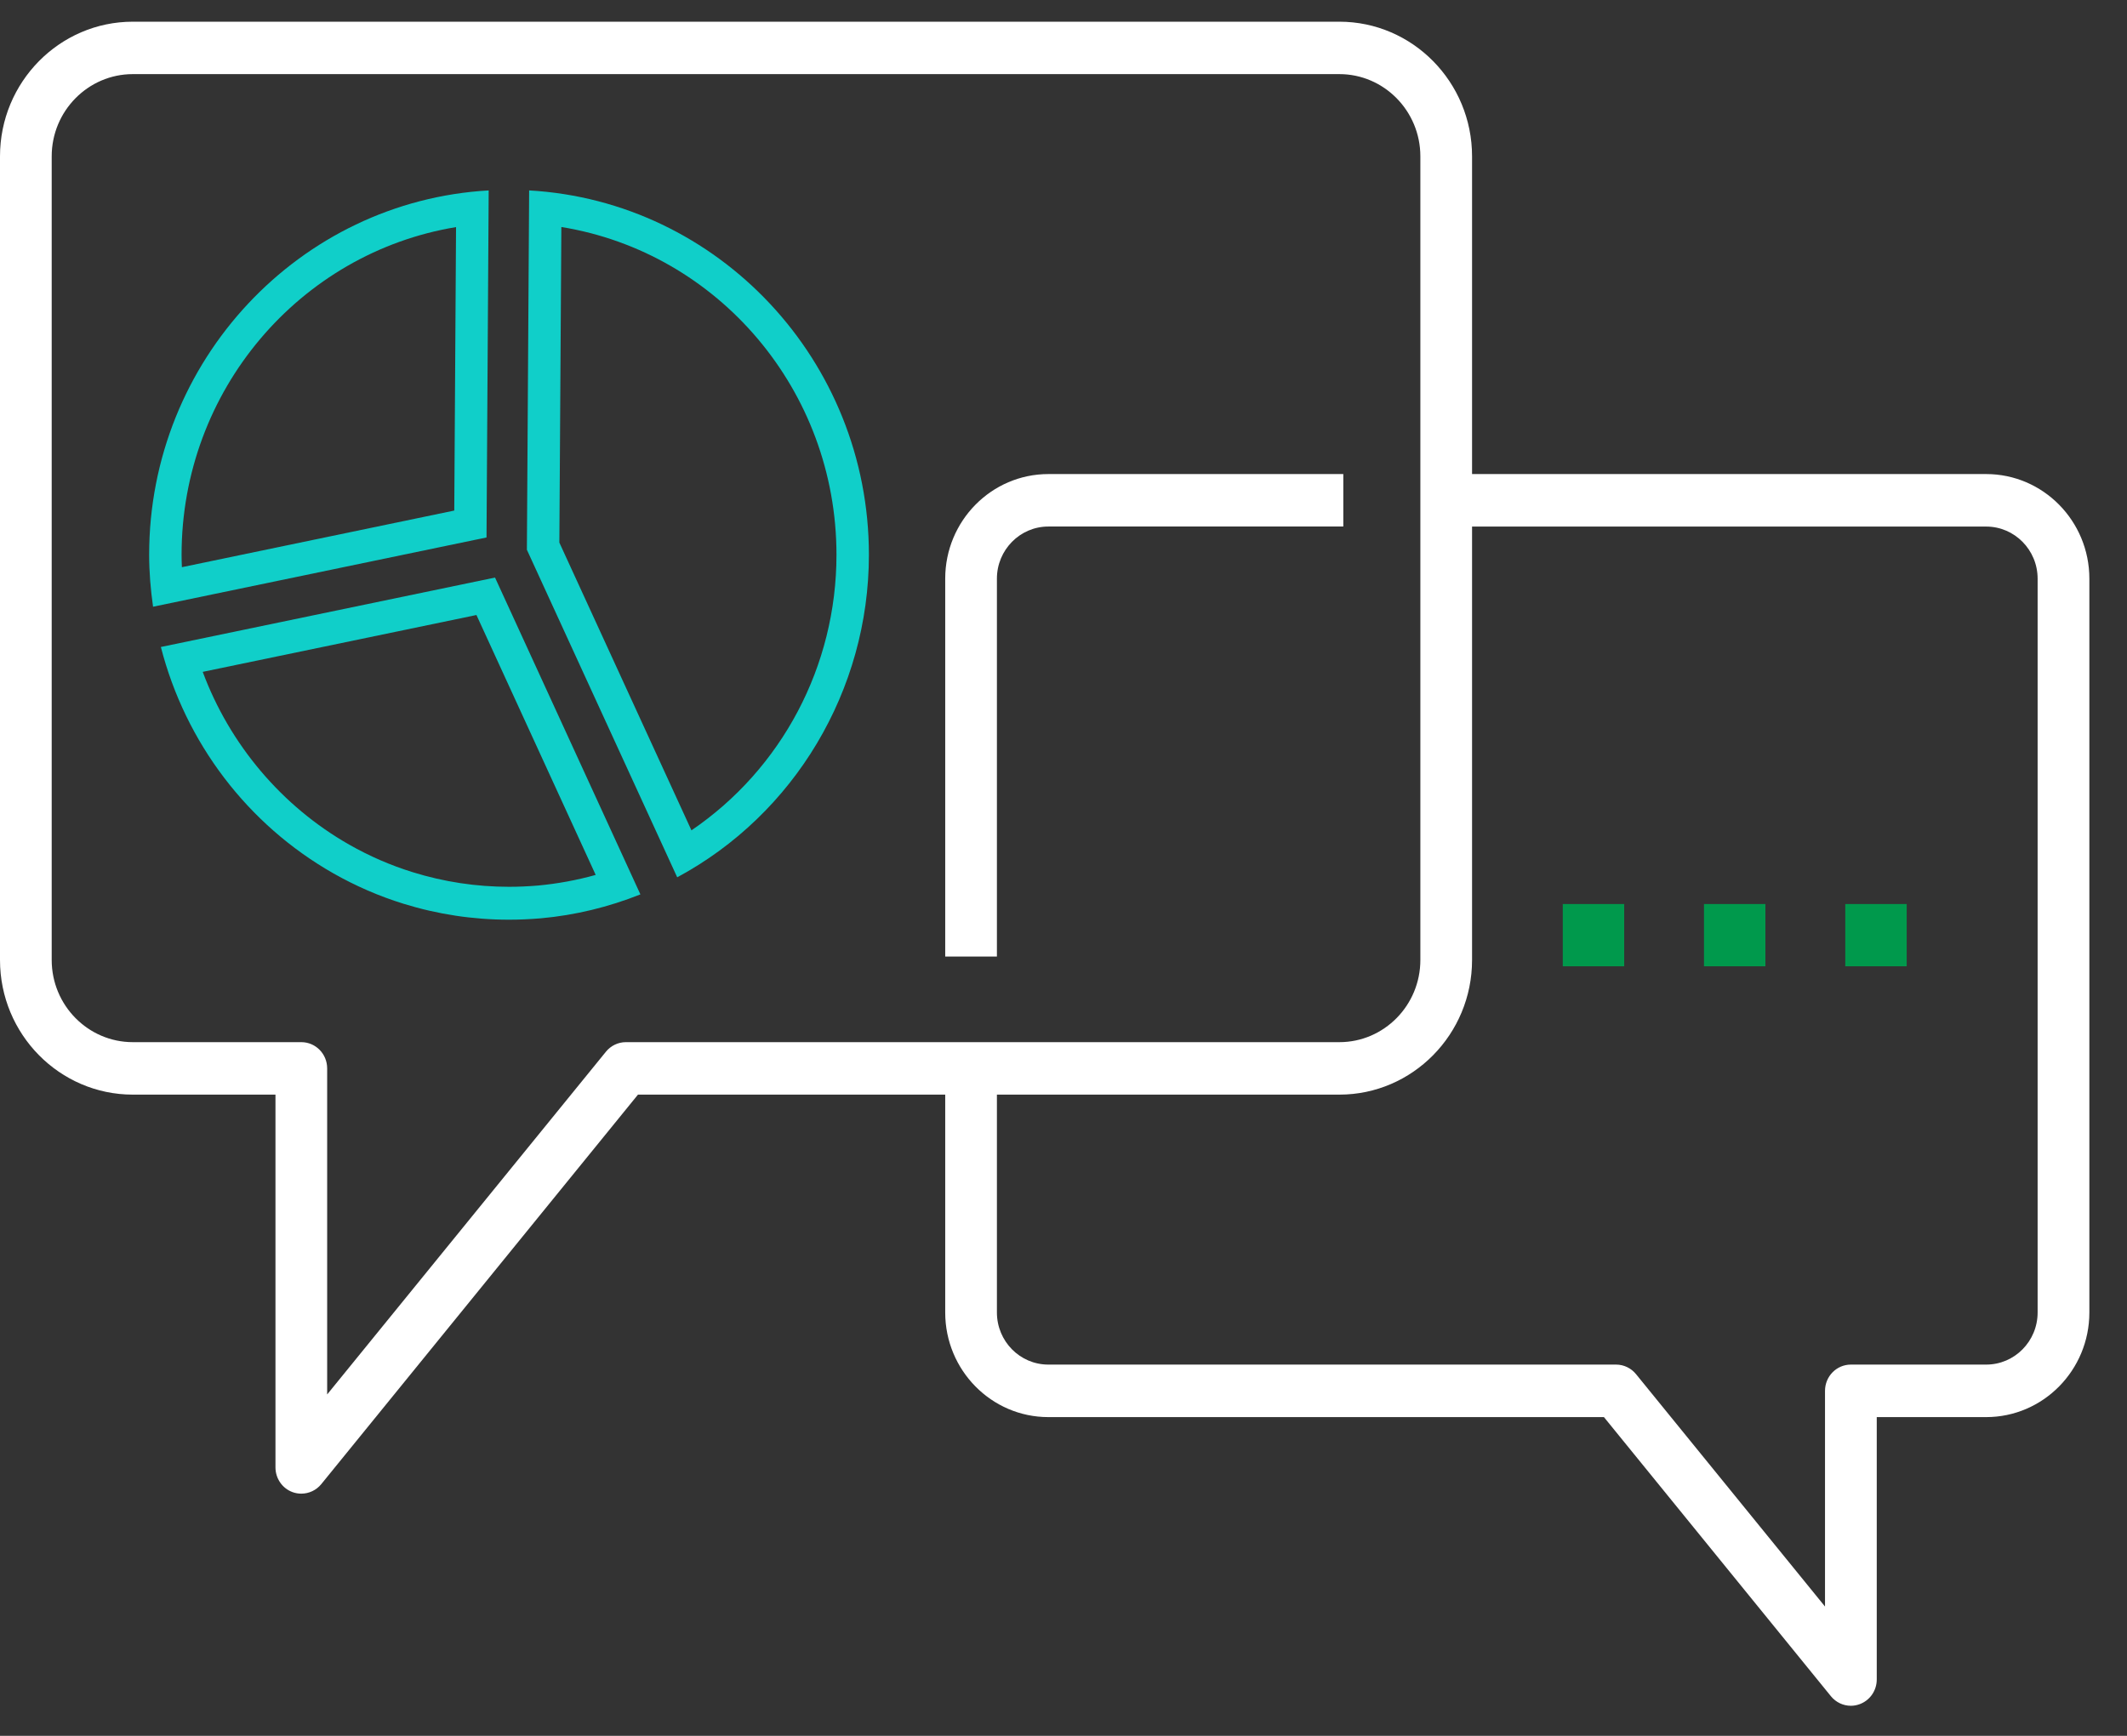
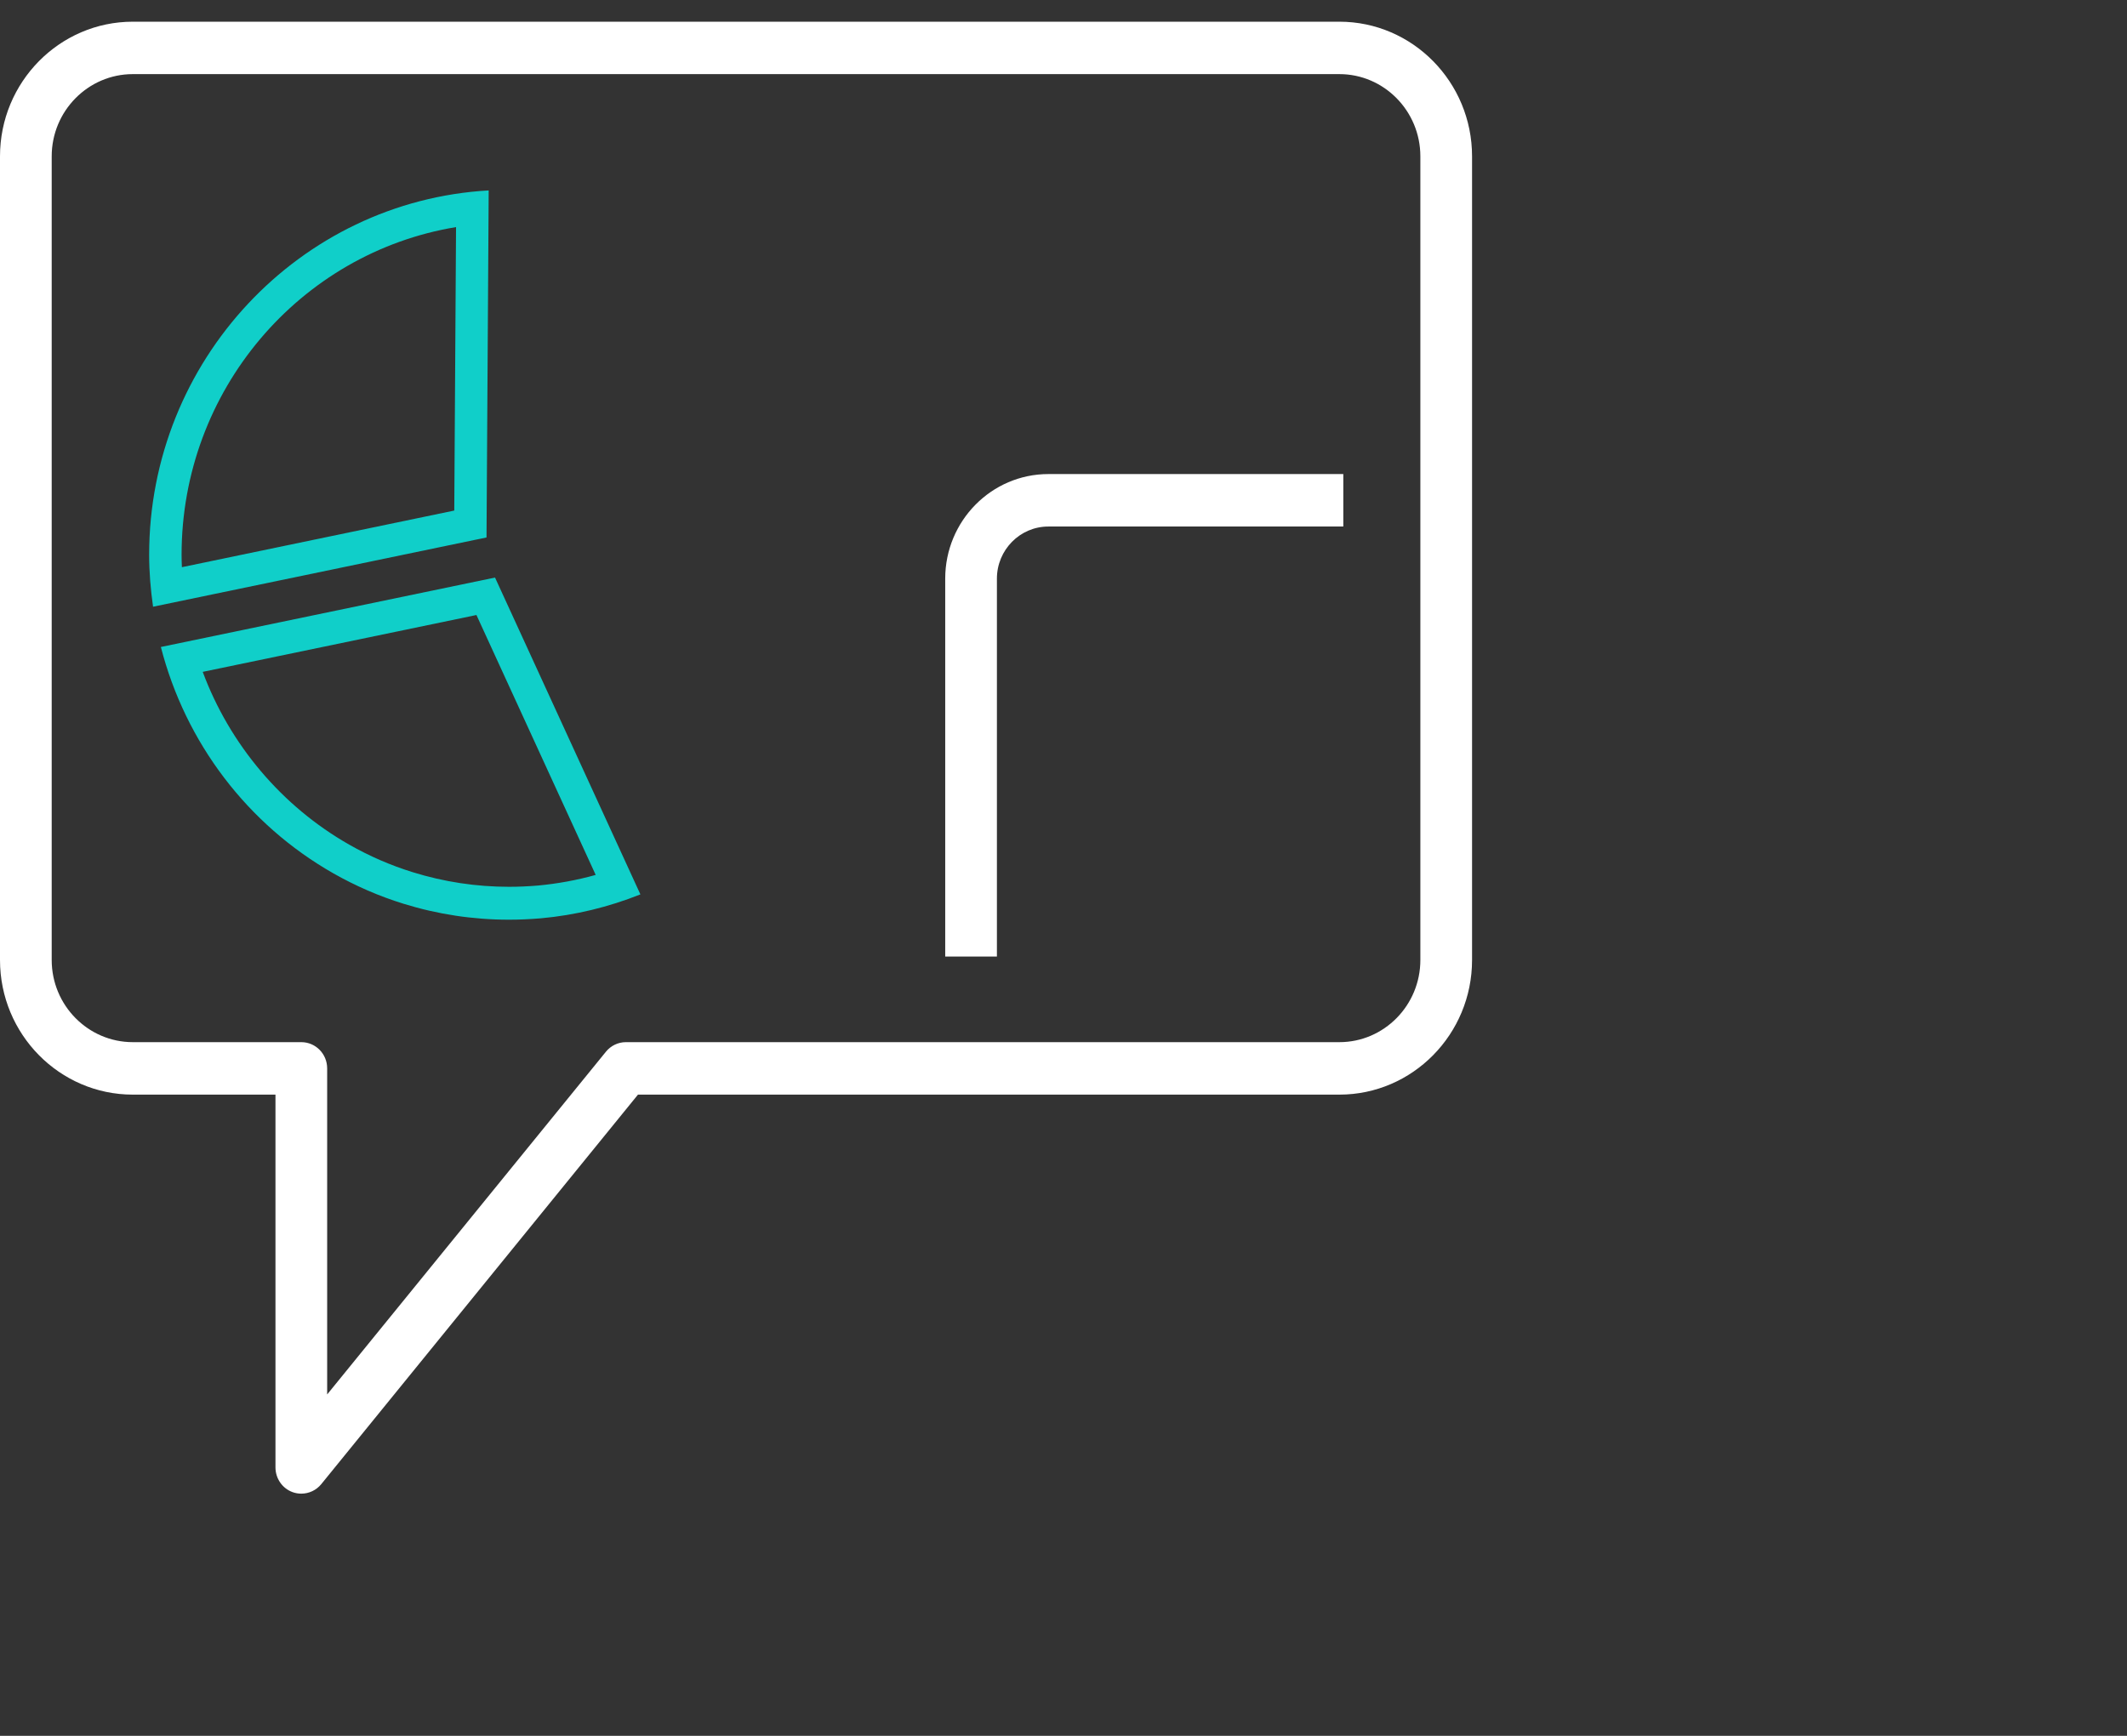
<svg xmlns="http://www.w3.org/2000/svg" xmlns:xlink="http://www.w3.org/1999/xlink" width="49px" height="40px" viewBox="0 0 49 40" version="1.1">
  <rect x="0" y="0" width="49" height="40" fill="#333333" stroke="none" />
  <title>64x64-Chat-KnockOut</title>
  <desc>Created with Sketch.</desc>
  <defs>
    <polygon id="path-1" points="0 38.807 48.133 38.807 48.133 -0 0 -0" />
  </defs>
  <g id="-" stroke="none" stroke-width="1" fill="none" fill-rule="evenodd">
    <g id="Mega-Nav---Contact-Us---Hover-Panel" transform="translate(-253, -124)">
      <g id="Join-Qlik-Community" transform="translate(250, 120)">
        <g id="64x64-Chat-KnockOut" transform="translate(3, 0)">
          <g id="Group-12" transform="translate(0, 4.5)">
            <path d="M3.059,1.208 C2.03,1.208 1.191,2.058 1.191,3.102 L1.191,21.622 C1.191,22.666 2.03,23.515 3.059,23.515 L6.941,23.515 C7.271,23.515 7.537,23.785 7.537,24.12 L7.537,31.633 L13.959,23.735 C14.072,23.596 14.24,23.515 14.418,23.515 L30.856,23.515 C31.884,23.515 32.721,22.666 32.721,21.622 L32.721,3.102 C32.721,2.058 31.884,1.208 30.856,1.208 L3.059,1.208 Z M6.941,33.919 C6.874,33.919 6.806,33.908 6.74,33.884 C6.504,33.798 6.346,33.57 6.346,33.314 L6.346,24.724 L3.059,24.724 C1.373,24.724 0,23.333 0,21.622 L0,3.102 C0,1.391 1.373,0 3.059,0 L30.856,0 C32.541,0 33.912,1.391 33.912,3.102 L33.912,21.622 C33.912,23.333 32.541,24.724 30.856,24.724 L14.697,24.724 L7.401,33.7 C7.285,33.842 7.115,33.919 6.941,33.919 L6.941,33.919 Z" id="Fill-1" fill="#FFFFFF" />
            <path d="M22.966,21.542 L21.775,21.542 L21.775,12.834 C21.775,11.505 22.841,10.424 24.151,10.424 L30.946,10.424 L30.946,11.633 L24.151,11.633 C23.498,11.633 22.966,12.172 22.966,12.834 L22.966,21.542 Z" id="Fill-3" fill="#FFFFFF" />
-             <path d="M42.179,38.587 L36.95,32.155 L24.15,32.155 C22.84,32.155 21.775,31.074 21.775,29.744 L21.775,24.12 L22.966,24.12 L22.966,29.744 C22.966,30.408 23.497,30.945 24.15,30.945 L37.23,30.945 C37.408,30.945 37.578,31.027 37.69,31.166 L42.043,36.52 L42.043,31.551 C42.043,31.216 42.309,30.945 42.639,30.945 L45.756,30.945 C46.41,30.945 46.941,30.408 46.941,29.744 L46.941,12.835 C46.941,12.172 46.41,11.634 45.756,11.634 L33.529,11.634 L33.529,10.424 L45.756,10.424 C47.067,10.424 48.133,11.505 48.133,12.835 L48.133,29.744 C48.133,31.074 47.067,32.155 45.756,32.155 L43.235,32.155 L43.235,38.202 C43.235,38.457 43.077,38.685 42.839,38.771 C42.774,38.795 42.705,38.807 42.639,38.807 C42.464,38.807 42.295,38.729 42.179,38.587 Z" id="Fill-5" fill="#FFFFFF" />
            <mask id="mask-2" fill="white">
              <use xlink:href="#path-1" />
            </mask>
            <g id="Clip-8" />
-             <path d="M36.002,21.767 L37.417,21.767 L37.417,20.332 L36.002,20.332 L36.002,21.767 Z M39.255,21.767 L40.67,21.767 L40.67,20.332 L39.255,20.332 L39.255,21.767 Z M42.51,21.767 L43.925,21.767 L43.925,20.332 L42.51,20.332 L42.51,21.767 Z" id="Fill-7" fill="#00994C" mask="url(#mask-2)" />
            <path d="M11.258,3.888 C6.905,4.135 3.436,7.806 3.436,12.284 C3.436,12.685 3.47,13.086 3.526,13.481 L11.208,11.885 L11.258,3.888 Z M10.506,4.733 L10.465,11.265 L4.19,12.57 C4.186,12.472 4.183,12.377 4.183,12.284 C4.183,8.5 6.903,5.328 10.506,4.733 L10.506,4.733 Z" id="Fill-9" fill="#10CFC9" mask="url(#mask-2)" />
            <path d="M11.404,12.809 L3.706,14.409 C4.272,16.613 5.7,18.498 7.678,19.624 C8.192,19.916 8.734,20.152 9.294,20.325 C10.08,20.569 10.897,20.693 11.727,20.693 C11.961,20.693 12.21,20.682 12.459,20.661 C13.251,20.59 14.02,20.402 14.753,20.11 L11.404,12.809 Z M10.976,13.672 L13.723,19.661 C13.286,19.784 12.84,19.864 12.394,19.906 C12.166,19.925 11.942,19.935 11.727,19.935 C10.973,19.935 10.228,19.822 9.513,19.6 C9.004,19.443 8.511,19.229 8.044,18.963 C6.491,18.079 5.292,16.656 4.67,14.982 L10.976,13.672 L10.976,13.672 Z" id="Fill-10" fill="#10CFC9" mask="url(#mask-2)" />
-             <path d="M12.19,3.888 L12.138,12.168 L15.601,19.716 C18.299,18.266 20.017,15.407 20.017,12.284 C20.017,7.804 16.547,4.134 12.19,3.888 M12.932,4.731 C16.544,5.318 19.27,8.494 19.27,12.284 C19.27,14.853 18.007,17.22 15.929,18.634 L12.886,12.003 L12.932,4.731" id="Fill-11" fill="#10CFC9" mask="url(#mask-2)" />
          </g>
        </g>
      </g>
    </g>
  </g>
</svg>